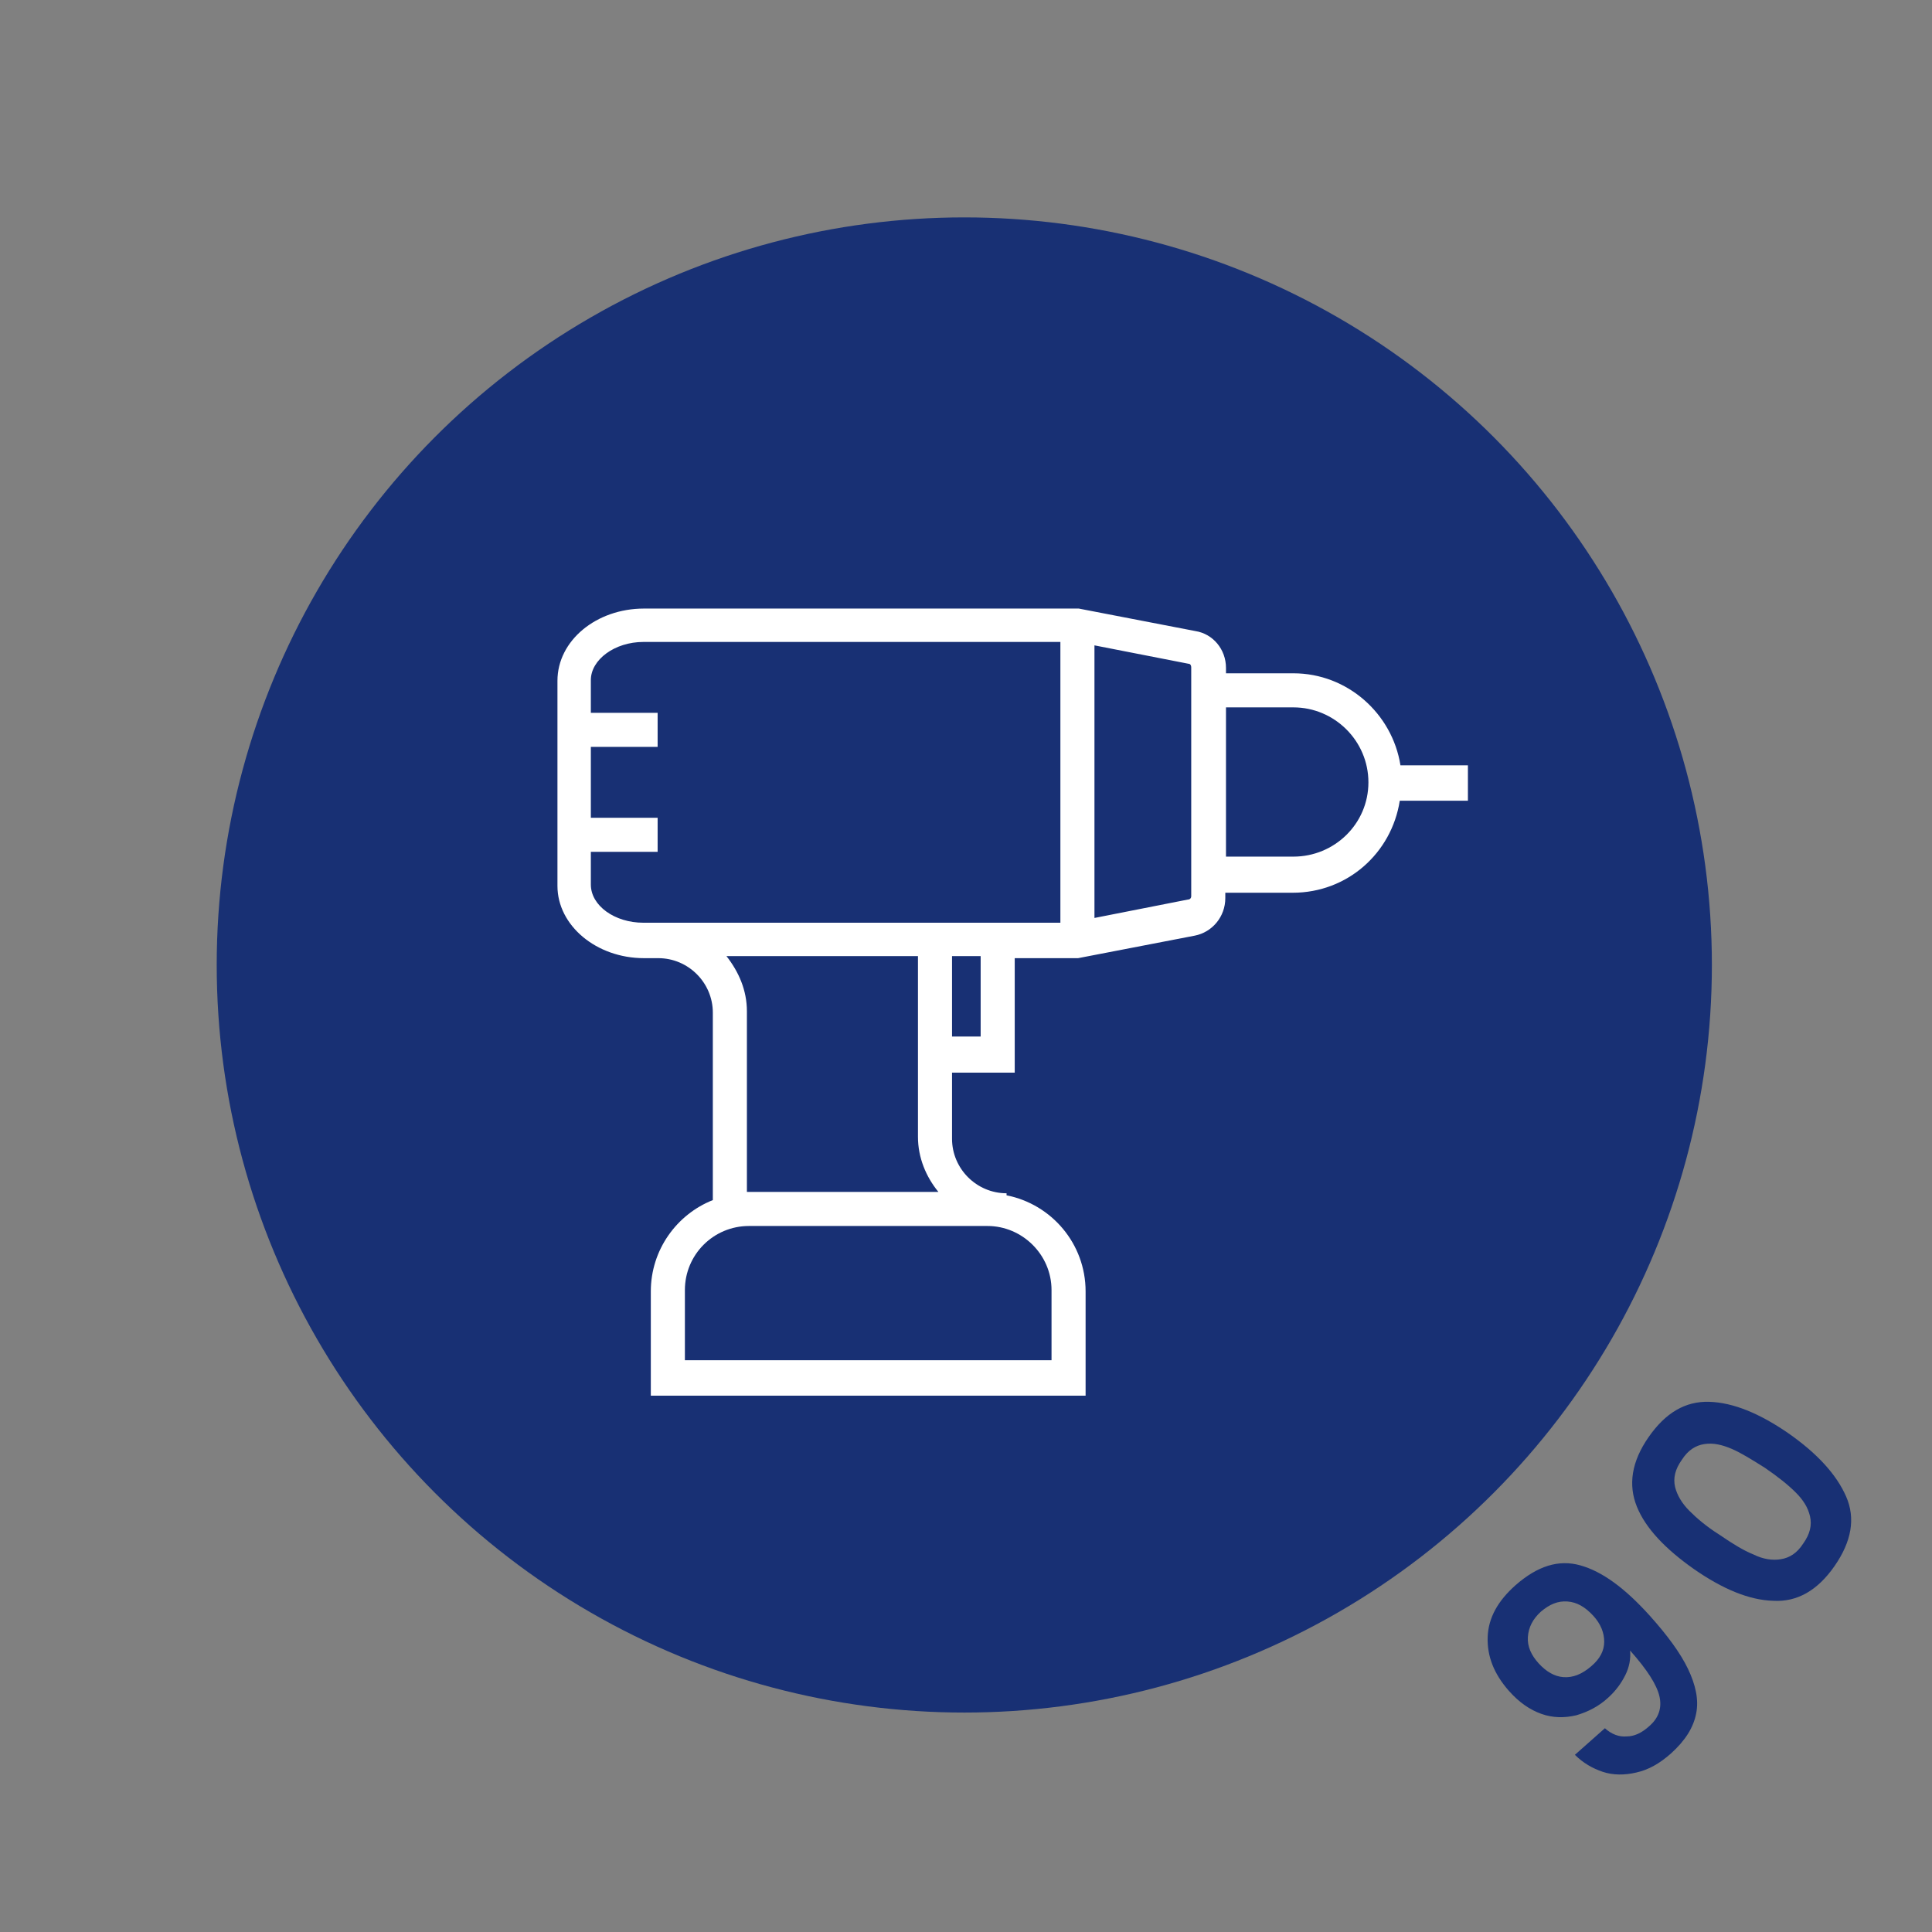
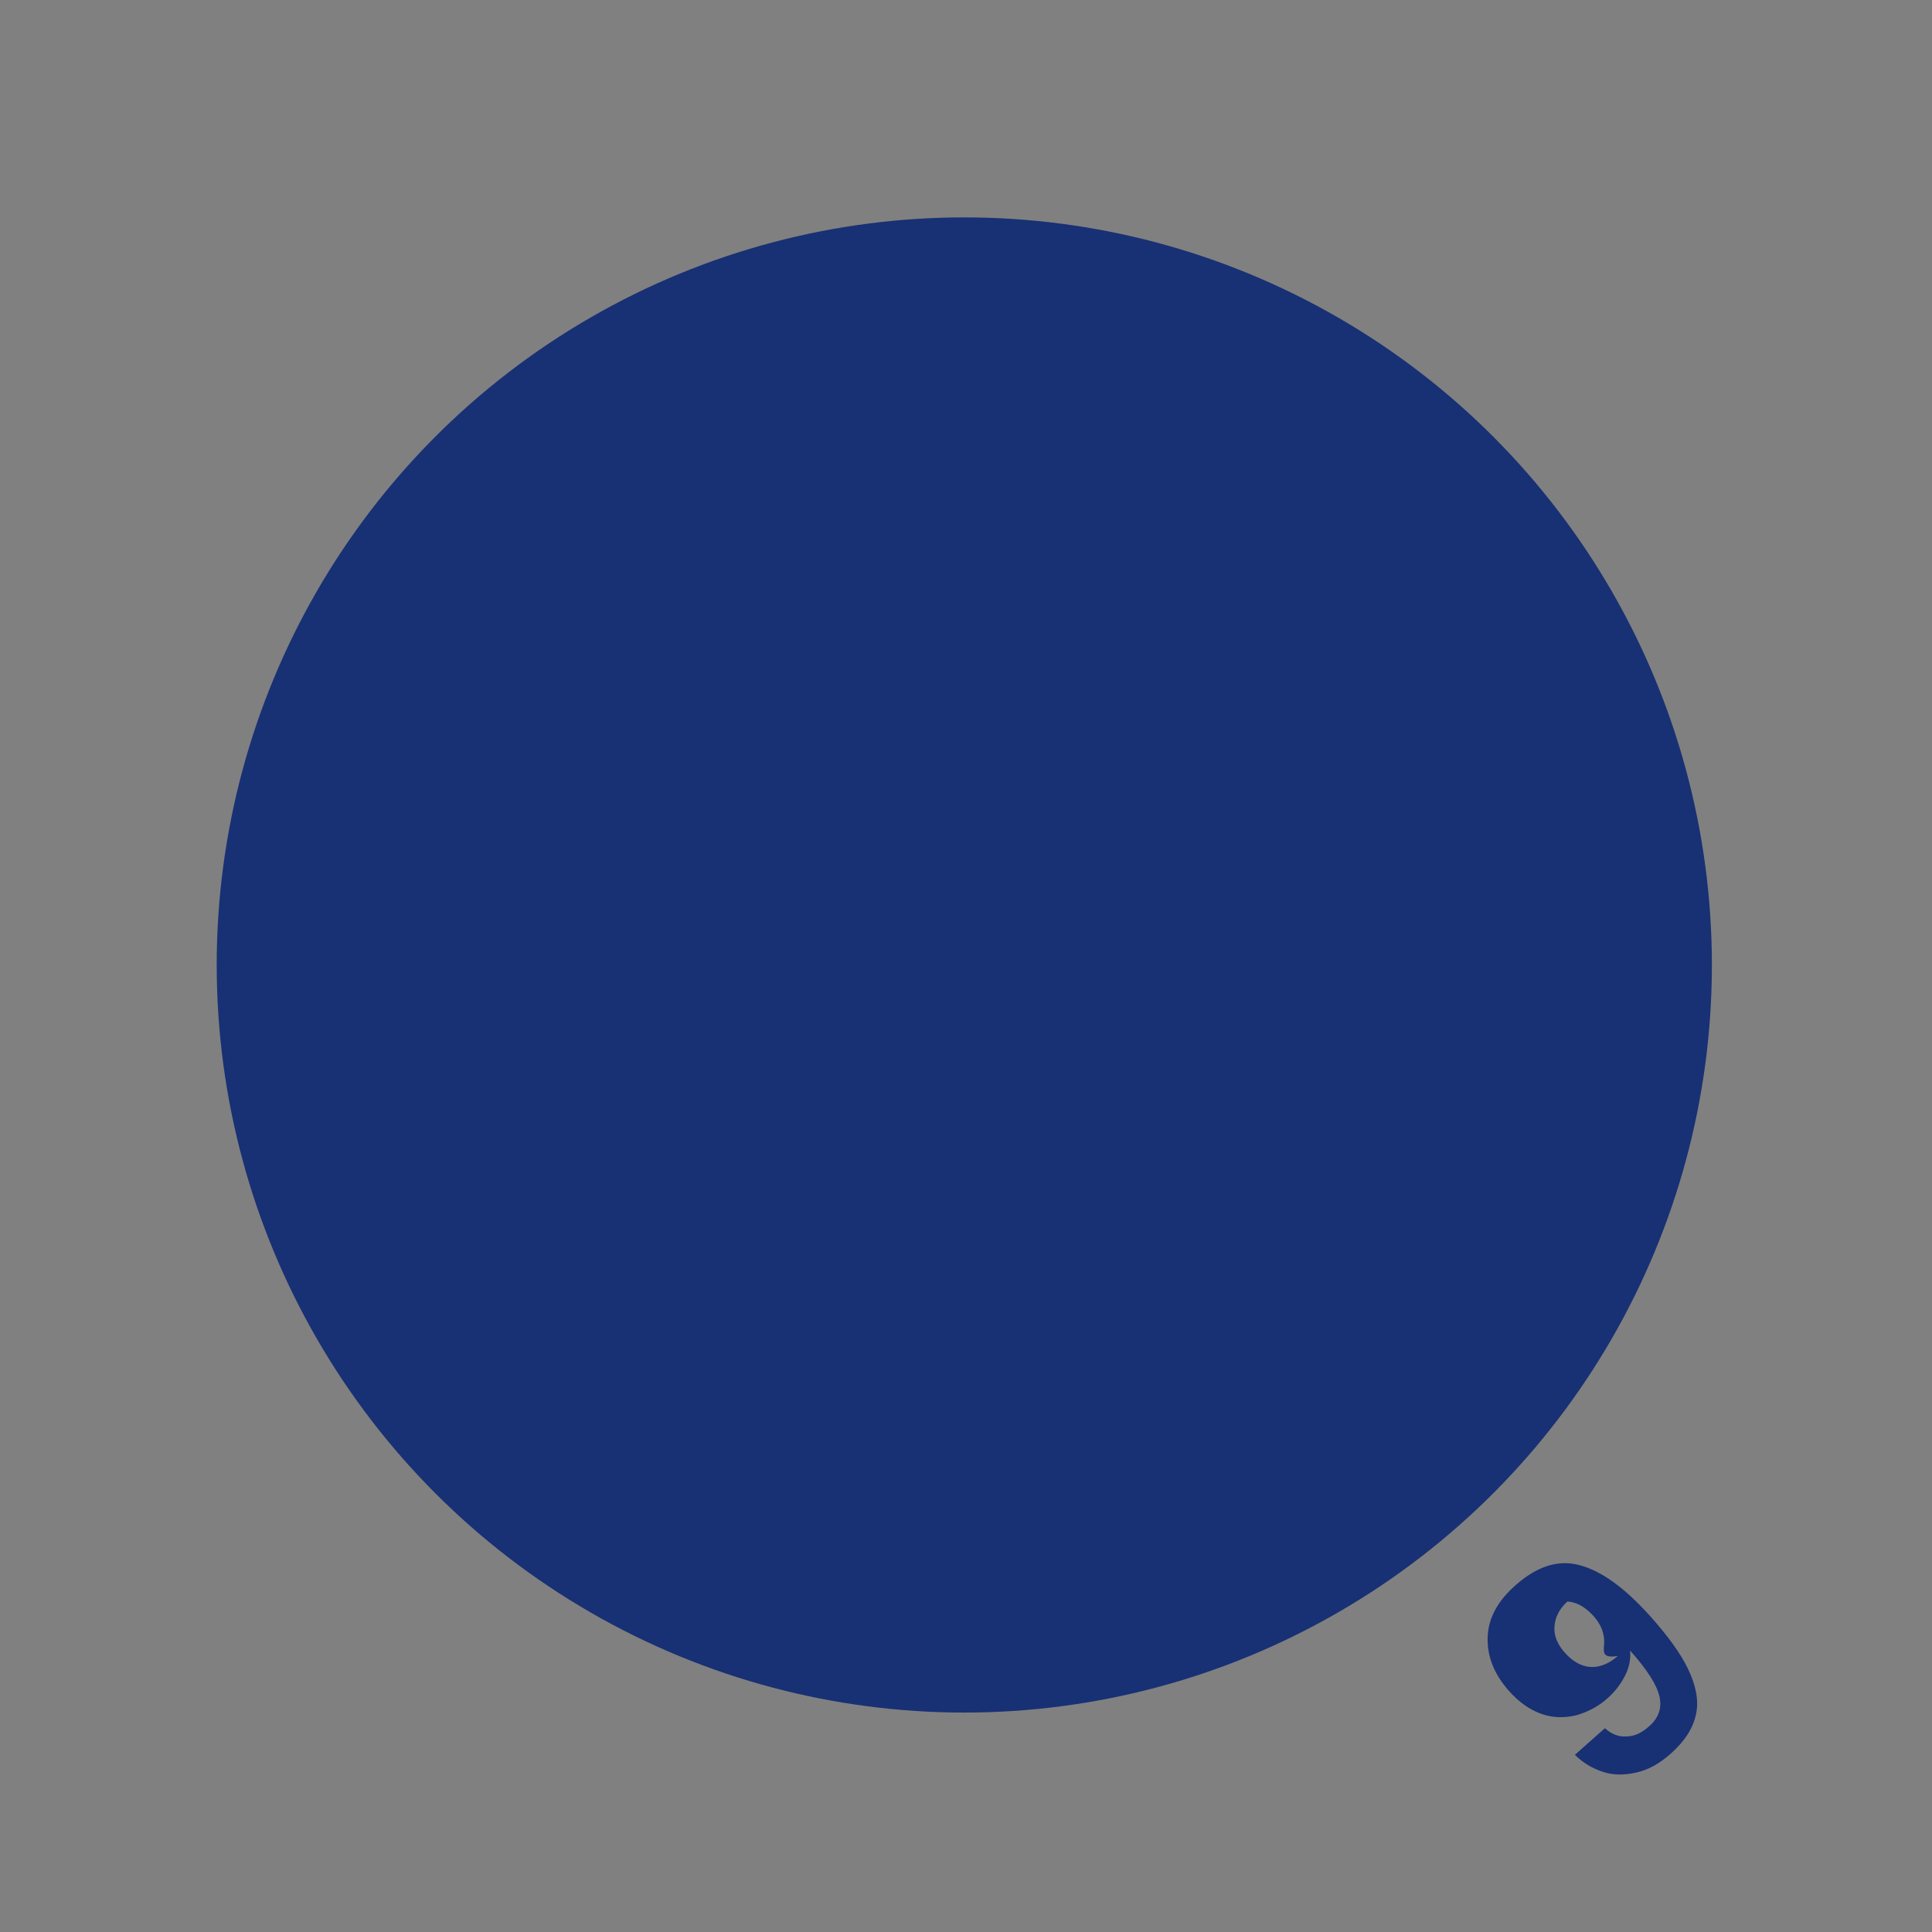
<svg xmlns="http://www.w3.org/2000/svg" version="1.1" id="_x31_" x="0px" y="0px" viewBox="0 0 28.35 28.35" style="enable-background:new 0 0 28.35 28.35;" xml:space="preserve">
  <rect x="0" y="0" width="28.35" height="28.35" fill="#808080" stroke="none" />
  <style type="text/css">
	.st0{fill:#183074;}
	.st1{fill:#FFFFFF;}
	.st2{fill:url(#SVGID_1_);}
	.st3{fill:url(#SVGID_00000017503039824933405920000005128347680705927344_);}
	.st4{fill:url(#SVGID_00000103235382773479789760000003781059691618354608_);}
	.st5{fill:url(#SVGID_00000099650417509925522500000000155969507289916863_);}
	.st6{fill:url(#SVGID_00000160902799226040626530000009753249016394443178_);}
	.st7{fill:url(#SVGID_00000132068123304298348520000011671724820391675805_);}
	.st8{fill:url(#SVGID_00000091017082364966522880000001925338180745949115_);}
	.st9{fill:url(#SVGID_00000098212848591663159900000011891620037626714813_);}
	.st10{fill:url(#SVGID_00000119110255960741860690000008496865572373320372_);}
	.st11{fill:url(#SVGID_00000180338033642668391940000004432365724824558263_);}
	.st12{fill:url(#SVGID_00000074429873913515778030000016434872140716508808_);}
	.st13{fill:url(#SVGID_00000033336570450308503150000000762209408054289311_);}
	.st14{fill:url(#SVGID_00000070813438367337620820000015827661251497971076_);}
	.st15{fill:url(#SVGID_00000114038375494780908330000001244113447617332106_);}
	.st16{fill:url(#SVGID_00000041283092683495607510000009621821749446796186_);}
	.st17{fill:url(#SVGID_00000031179194160470318700000000883035203479877774_);}
	.st18{fill:url(#SVGID_00000058555019239983436360000001579673913720497794_);}
	.st19{fill:none;stroke:#183074;stroke-miterlimit:10;}
	.st20{fill:none;stroke:#FFFFFF;stroke-width:0.5;stroke-miterlimit:10;}
	.st21{clip-path:url(#SVGID_00000052067859580875667010000004752964820901911184_);fill:none;stroke:#183074;stroke-miterlimit:10;}
	.st22{clip-path:url(#SVGID_00000075883652098263099620000017926654661728273558_);fill:#183074;}
	.st23{fill:url(#SVGID_00000075137318267503665600000014987482643560976283_);}
	.st24{fill:url(#SVGID_00000073721161185344783060000015793971897157368991_);}
	.st25{fill:url(#SVGID_00000155123237432280672900000008574860781840984489_);}
	.st26{fill:url(#SVGID_00000044875468815304031830000004676455889609900444_);}
	.st27{fill:url(#SVGID_00000047782511615828940170000003920671990185617064_);}
	.st28{fill:url(#SVGID_00000170956930235904370210000016610424168541980860_);}
	.st29{fill:url(#SVGID_00000135680008045527405490000016896986825732728496_);}
	.st30{fill:url(#SVGID_00000008123469655606348330000005848128113088082854_);}
	.st31{fill:url(#SVGID_00000008142835257584779480000009557798606898537398_);}
	.st32{fill:url(#SVGID_00000100364097388056413330000003625435097017707174_);}
	.st33{fill:url(#SVGID_00000031189094891682326630000001419646495954415238_);}
	.st34{fill:url(#SVGID_00000142142536451157391750000013111280721639423115_);}
	.st35{fill:url(#SVGID_00000173879696497790199740000008144586276015751300_);}
	.st36{fill:url(#SVGID_00000098942654955173362420000013588970866049981609_);}
	.st37{fill:url(#SVGID_00000112608461627975325370000006496872491944657329_);}
	.st38{fill:url(#SVGID_00000126282028351612198140000011507892379394057349_);}
	.st39{fill:url(#SVGID_00000042704756141982781740000005183765692062978716_);}
	.st40{fill:url(#SVGID_00000050631072355320947030000001609130539326320050_);}
	.st41{fill:url(#SVGID_00000083048452303664303550000017853931342292798355_);}
	.st42{fill:none;stroke:#183074;stroke-width:0.65;stroke-miterlimit:10;}
</style>
  <circle class="st0" cx="14.15" cy="14.16" r="10.97" />
  <g>
-     <path class="st0" d="M23.87,25.48c0.11,0,0.22-0.05,0.33-0.15c0.14-0.12,0.19-0.27,0.15-0.44c-0.04-0.17-0.18-0.39-0.43-0.67   c0.01,0.12-0.01,0.24-0.07,0.36c-0.06,0.12-0.14,0.23-0.25,0.33c-0.14,0.13-0.3,0.21-0.47,0.26c-0.17,0.04-0.34,0.04-0.51-0.02   c-0.17-0.06-0.33-0.17-0.48-0.34c-0.22-0.25-0.32-0.51-0.31-0.79s0.15-0.53,0.41-0.76c0.32-0.28,0.63-0.38,0.95-0.29   s0.65,0.33,1.02,0.74c0.26,0.29,0.45,0.55,0.56,0.78c0.11,0.23,0.16,0.45,0.12,0.65c-0.04,0.21-0.16,0.4-0.37,0.59   c-0.17,0.15-0.33,0.24-0.51,0.28c-0.17,0.04-0.34,0.04-0.49-0.01c-0.15-0.05-0.29-0.13-0.41-0.25l0.44-0.39   C23.65,25.45,23.76,25.49,23.87,25.48z M23.54,24.09c0-0.13-0.05-0.26-0.16-0.38c-0.12-0.13-0.24-0.2-0.38-0.21   s-0.26,0.04-0.39,0.15c-0.12,0.11-0.18,0.23-0.19,0.37s0.05,0.27,0.16,0.39c0.11,0.12,0.23,0.19,0.36,0.2   c0.14,0.01,0.27-0.04,0.41-0.16C23.48,24.34,23.54,24.22,23.54,24.09z" />
-     <path class="st0" d="M24.02,22.11c-0.13-0.32-0.08-0.66,0.17-1.02s0.54-0.53,0.89-0.52c0.35,0.01,0.74,0.17,1.16,0.46   c0.43,0.3,0.71,0.61,0.85,0.93s0.08,0.66-0.17,1.02c-0.25,0.36-0.55,0.53-0.9,0.51c-0.35-0.01-0.74-0.17-1.17-0.47   C24.44,22.73,24.15,22.43,24.02,22.11z M25.41,21.26c-0.14-0.06-0.27-0.09-0.4-0.07c-0.13,0.02-0.24,0.09-0.33,0.23   c-0.1,0.14-0.13,0.27-0.1,0.4c0.03,0.12,0.1,0.24,0.21,0.35c0.11,0.11,0.25,0.23,0.44,0.35c0.19,0.13,0.35,0.23,0.5,0.29   c0.14,0.07,0.28,0.09,0.4,0.07c0.13-0.02,0.24-0.09,0.33-0.23c0.1-0.14,0.13-0.27,0.1-0.4c-0.03-0.13-0.1-0.24-0.21-0.35   c-0.11-0.11-0.26-0.23-0.45-0.36C25.71,21.42,25.55,21.32,25.41,21.26z" />
+     <path class="st0" d="M23.87,25.48c0.11,0,0.22-0.05,0.33-0.15c0.14-0.12,0.19-0.27,0.15-0.44c-0.04-0.17-0.18-0.39-0.43-0.67   c0.01,0.12-0.01,0.24-0.07,0.36c-0.06,0.12-0.14,0.23-0.25,0.33c-0.14,0.13-0.3,0.21-0.47,0.26c-0.17,0.04-0.34,0.04-0.51-0.02   c-0.17-0.06-0.33-0.17-0.48-0.34c-0.22-0.25-0.32-0.51-0.31-0.79s0.15-0.53,0.41-0.76c0.32-0.28,0.63-0.38,0.95-0.29   s0.65,0.33,1.02,0.74c0.26,0.29,0.45,0.55,0.56,0.78c0.11,0.23,0.16,0.45,0.12,0.65c-0.04,0.21-0.16,0.4-0.37,0.59   c-0.17,0.15-0.33,0.24-0.51,0.28c-0.17,0.04-0.34,0.04-0.49-0.01c-0.15-0.05-0.29-0.13-0.41-0.25l0.44-0.39   C23.65,25.45,23.76,25.49,23.87,25.48z M23.54,24.09c0-0.13-0.05-0.26-0.16-0.38c-0.12-0.13-0.24-0.2-0.38-0.21   c-0.12,0.11-0.18,0.23-0.19,0.37s0.05,0.27,0.16,0.39c0.11,0.12,0.23,0.19,0.36,0.2   c0.14,0.01,0.27-0.04,0.41-0.16C23.48,24.34,23.54,24.22,23.54,24.09z" />
  </g>
-   <path class="st1" d="M21.55,11.23h-1c-0.12-0.76-0.78-1.35-1.57-1.35h-0.99V9.8c0-0.27-0.19-0.5-0.45-0.54l-1.71-0.33l-6.38,0  c-0.7,0-1.27,0.47-1.27,1.06v3.01c0,0.58,0.57,1.06,1.27,1.06l0.21,0v0c0.44,0,0.8,0.36,0.8,0.8v2.75  c-0.53,0.21-0.91,0.73-0.91,1.34v1.53h6.38v-1.53c0-0.7-0.5-1.28-1.16-1.41v-0.03c-0.44,0-0.8-0.36-0.8-0.8v-0.97h0.92v-1.68l0.93,0  l1.71-0.33c0.26-0.05,0.45-0.28,0.45-0.55v-0.08h0.99c0.8,0,1.45-0.58,1.57-1.35h1V11.23z M15.43,18.93v1.03h-5.38v-1.03  c0-0.52,0.42-0.94,0.94-0.94h3.5C15,17.99,15.43,18.41,15.43,18.93z M13.77,17.49h-2.78c-0.01,0-0.02,0-0.03,0v-2.65  c0-0.31-0.12-0.58-0.3-0.81l2.81,0v1.68v0.97C13.47,16.99,13.59,17.27,13.77,17.49z M14.39,15.21h-0.42v-1.18h0.42V15.21z   M13.47,13.54H9.44c-0.42,0-0.77-0.25-0.77-0.56V12.5h0.98V12H8.67v-1.04h0.98v-0.5H8.67V9.98c0-0.3,0.35-0.56,0.77-0.56h6.12v4.12  h-0.68H13.47z M17.48,13.15c0,0.03-0.02,0.05-0.05,0.05l-1.37,0.27v-4l1.38,0.27c0.03,0,0.04,0.03,0.04,0.05v0.08v3.19V13.15z   M18.98,12.57h-0.99v-2.19h0.99c0.6,0,1.1,0.49,1.1,1.1S19.58,12.57,18.98,12.57z" />
</svg>